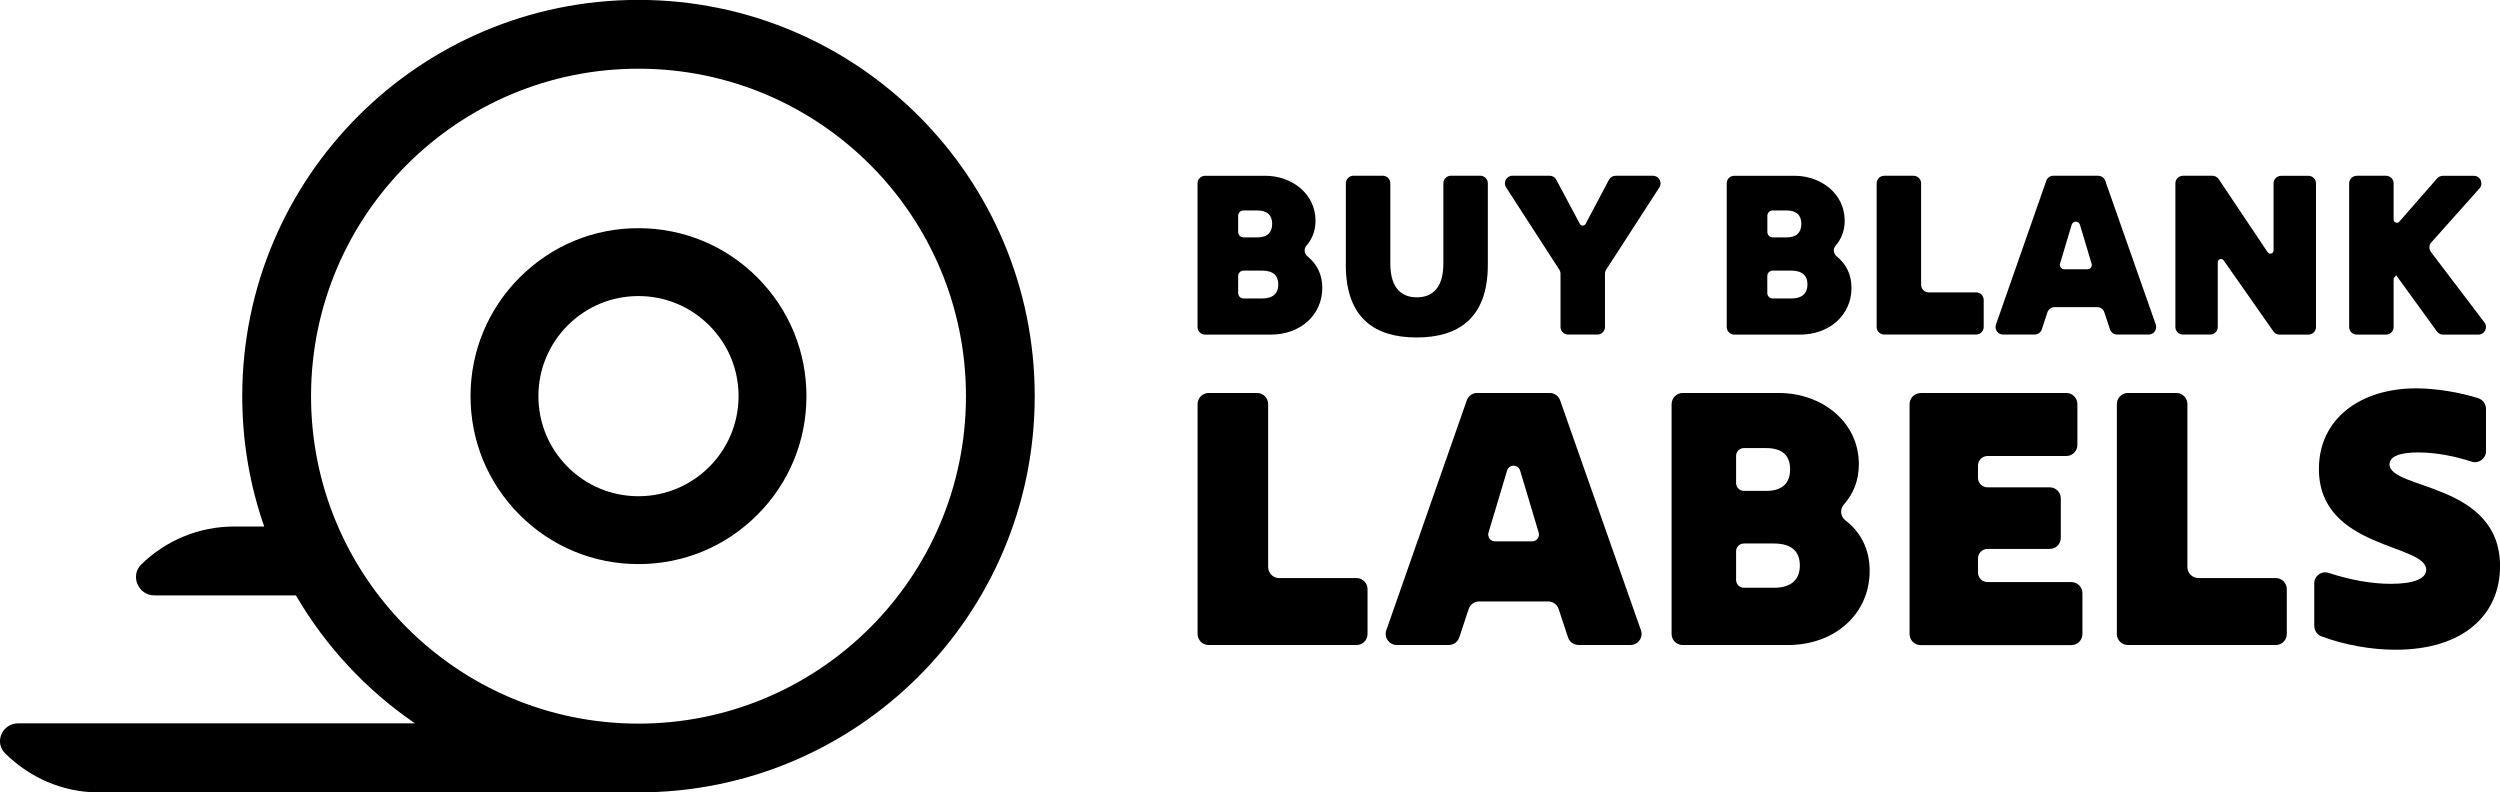
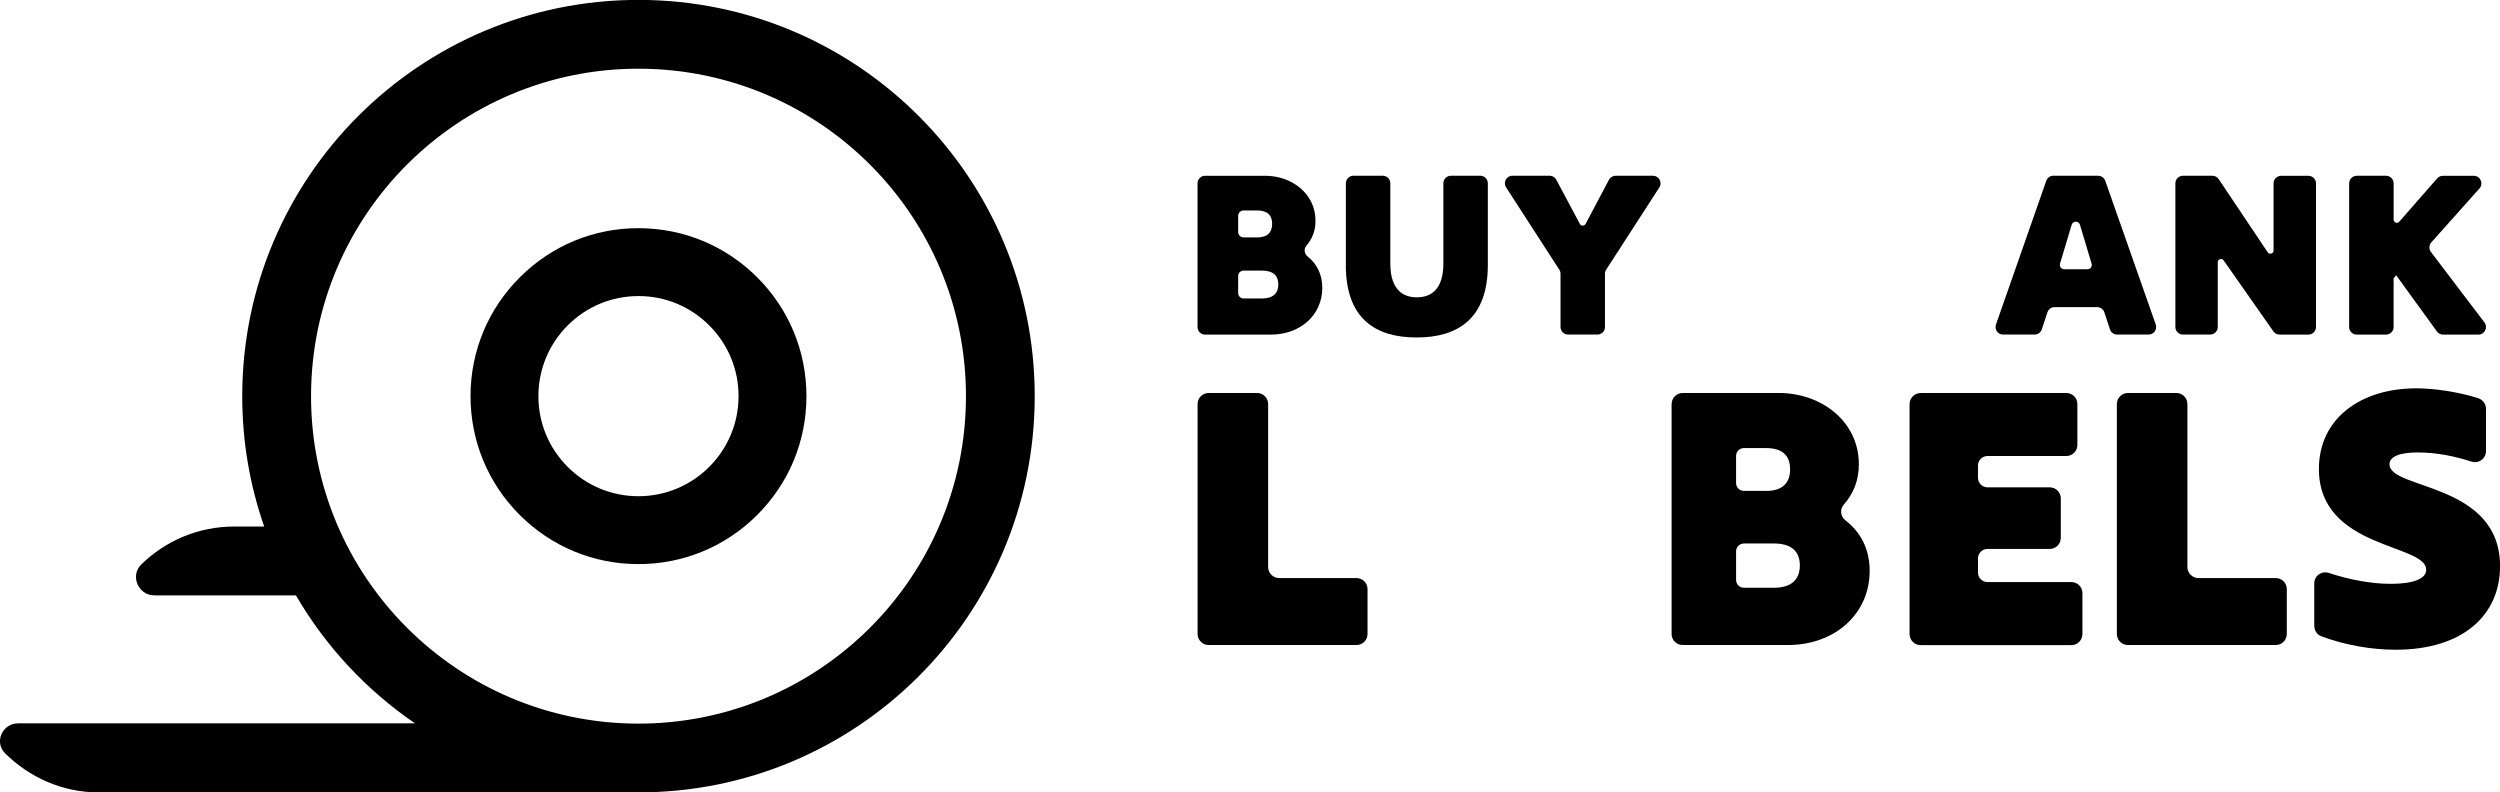
<svg xmlns="http://www.w3.org/2000/svg" id="Layer_1" viewBox="0 0 515.6 163.4">
  <g>
    <g>
      <path d="M246.98,37.81c0-.86.7-1.56,1.56-1.56h12.38c5.52,0,10.39,3.7,10.39,9.27,0,2.08-.69,3.77-1.89,5.17-.58.67-.4,1.67.28,2.22,1.92,1.56,3.01,3.71,3.01,6.46,0,5.61-4.54,9.64-10.62,9.64h-13.55c-.86,0-1.56-.7-1.56-1.56v-29.63ZM259.24,48.97c2.2,0,3.13-1.08,3.13-2.81s-.94-2.76-3.13-2.76h-2.77c-.61,0-1.11.5-1.11,1.11v3.34c0,.61.5,1.11,1.11,1.11h2.77ZM260.27,61.56c2.34,0,3.37-1.12,3.37-2.9s-1.03-2.85-3.37-2.85h-3.8c-.61,0-1.11.5-1.11,1.11v3.53c0,.61.5,1.11,1.11,1.11h3.8Z" />
      <path d="M277.57,54.63v-16.83c0-.86.7-1.56,1.56-1.56h6.05c.86,0,1.56.7,1.56,1.56v16.55c0,5.61,2.81,6.97,5.47,6.97s5.47-1.36,5.47-6.97v-16.55c0-.86.7-1.56,1.56-1.56h6.05c.86,0,1.56.7,1.56,1.56v16.83c0,11.09-6.18,14.97-14.69,14.97s-14.6-3.88-14.6-14.97Z" />
      <path d="M321.58,55.6l-10.96-16.95c-.67-1.04.07-2.41,1.31-2.41h7.66c.58,0,1.11.32,1.38.83l4.86,9.11c.25.47.93.47,1.18,0l4.82-9.1c.27-.51.8-.83,1.38-.83h7.7c1.24,0,1.98,1.37,1.31,2.41l-10.96,16.95c-.16.25-.25.55-.25.85v10.98c0,.86-.7,1.56-1.56,1.56h-6.05c-.86,0-1.56-.7-1.56-1.56v-10.98c0-.3-.09-.6-.25-.85Z" />
-       <path d="M356.12,37.81c0-.86.7-1.56,1.56-1.56h12.38c5.52,0,10.39,3.7,10.39,9.27,0,2.08-.69,3.77-1.89,5.17-.58.67-.4,1.67.28,2.22,1.92,1.56,3.01,3.71,3.01,6.46,0,5.61-4.54,9.64-10.62,9.64h-13.55c-.86,0-1.56-.7-1.56-1.56v-29.63ZM368.38,48.97c2.2,0,3.13-1.08,3.13-2.81s-.94-2.76-3.13-2.76h-2.77c-.61,0-1.11.5-1.11,1.11v3.34c0,.61.5,1.11,1.11,1.11h2.77ZM369.4,61.56c2.34,0,3.37-1.12,3.37-2.9s-1.03-2.85-3.37-2.85h-3.8c-.61,0-1.11.5-1.11,1.11v3.53c0,.61.5,1.11,1.11,1.11h3.8Z" />
-       <path d="M388.6,36.25h6.05c.86,0,1.56.7,1.56,1.56v20.93c0,.86.7,1.56,1.56,1.56h9.79c.86,0,1.56.7,1.56,1.56v5.58c0,.86-.7,1.56-1.56,1.56h-18.96c-.86,0-1.56-.7-1.56-1.56v-29.63c0-.86.7-1.56,1.56-1.56Z" />
      <path d="M423.47,36.25h9.25c.66,0,1.25.42,1.47,1.04l10.41,29.63c.36,1.02-.4,2.08-1.47,2.08h-6.49c-.67,0-1.27-.43-1.48-1.07l-1.16-3.52c-.21-.64-.81-1.07-1.48-1.07h-8.78c-.67,0-1.27.43-1.48,1.07l-1.16,3.52c-.21.64-.81,1.07-1.48,1.07h-6.5c-1.08,0-1.83-1.06-1.47-2.08l10.37-29.63c.22-.63.81-1.05,1.47-1.05ZM431.37,54.38l-2.4-8.02c-.25-.85-1.46-.85-1.71,0l-2.4,8.02c-.17.57.26,1.15.85,1.15h4.81c.6,0,1.03-.58.85-1.15Z" />
      <path d="M450.21,36.25h6.07c.52,0,1.01.26,1.3.69l10.1,15.08c.37.55,1.22.29,1.22-.37v-13.83c0-.86.7-1.56,1.56-1.56h5.63c.86,0,1.56.7,1.56,1.56v29.63c0,.86-.7,1.56-1.56,1.56h-5.95c-.51,0-.99-.25-1.28-.67l-10.25-14.63c-.38-.54-1.22-.27-1.22.38v13.35c0,.86-.7,1.56-1.56,1.56h-5.62c-.86,0-1.56-.7-1.56-1.56v-29.63c0-.86.7-1.56,1.56-1.56Z" />
      <path d="M486.05,36.25h6.05c.86,0,1.56.7,1.56,1.56v7.47c0,.62.77.9,1.17.44l7.81-8.93c.3-.34.73-.53,1.18-.53h6.38c1.35,0,2.06,1.59,1.17,2.6l-9.93,11.13c-.5.56-.53,1.39-.08,1.98l11.03,14.53c.78,1.03.05,2.51-1.24,2.51h-7.29c-.5,0-.97-.24-1.26-.64l-8.42-11.61-.52.65v10.04c0,.86-.7,1.56-1.56,1.56h-6.05c-.86,0-1.56-.7-1.56-1.56v-29.63c0-.86.7-1.56,1.56-1.56Z" />
    </g>
    <g>
      <path d="M249.26,81.05h10c1.26,0,2.28,1.02,2.28,2.28v33.61c0,1.26,1.02,2.28,2.28,2.28h15.94c1.26,0,2.28,1.02,2.28,2.28v9.25c0,1.26-1.02,2.28-2.28,2.28h-30.49c-1.26,0-2.28-1.02-2.28-2.28v-47.42c0-1.26,1.02-2.28,2.28-2.28Z" />
-       <path d="M304.65,81.05h14.96c.97,0,1.83.61,2.15,1.52l16.67,47.42c.52,1.48-.58,3.03-2.15,3.03h-10.73c-.98,0-1.85-.63-2.16-1.56l-1.94-5.86c-.31-.93-1.18-1.56-2.16-1.56h-14.23c-.98,0-1.85.63-2.16,1.56l-1.94,5.86c-.31.93-1.18,1.56-2.16,1.56h-10.74c-1.57,0-2.67-1.55-2.15-3.03l16.6-47.42c.32-.91,1.18-1.53,2.15-1.53ZM317.34,109.84l-3.83-12.79c-.4-1.33-2.29-1.33-2.69,0l-3.83,12.79c-.27.9.4,1.81,1.34,1.81h7.67c.94,0,1.61-.91,1.34-1.81Z" />
      <path d="M344.76,83.33c0-1.26,1.02-2.28,2.28-2.28h19.85c8.76,0,16.48,5.87,16.48,14.7,0,3.35-1.13,6.08-3.1,8.31-.83.94-.72,2.43.28,3.21,3.21,2.49,5.05,5.97,5.05,10.46,0,8.91-7.2,15.3-16.86,15.3h-21.71c-1.26,0-2.28-1.02-2.28-2.28v-47.42ZM364.21,101.25c3.49,0,4.98-1.71,4.98-4.46s-1.49-4.38-4.98-4.38h-4.54c-.9,0-1.62.73-1.62,1.62v5.59c0,.9.73,1.62,1.62,1.62h4.54ZM365.85,121.22c3.71,0,5.35-1.78,5.35-4.6s-1.63-4.53-5.35-4.53h-6.18c-.9,0-1.62.73-1.62,1.62v5.89c0,.9.73,1.62,1.62,1.62h6.18Z" />
      <path d="M396.11,81.05h30.05c1.26,0,2.28,1.02,2.28,2.28v8.44c0,1.26-1.02,2.28-2.28,2.28h-16.25c-1.09,0-1.97.88-1.97,1.97v2.52c0,1.09.88,1.97,1.97,1.97h12.83c1.26,0,2.28,1.02,2.28,2.28v8.14c0,1.26-1.02,2.28-2.28,2.28h-12.83c-1.09,0-1.97.88-1.97,1.97v2.9c0,1.09.88,1.97,1.97,1.97h17.29c1.26,0,2.28,1.02,2.28,2.28v8.44c0,1.26-1.02,2.28-2.28,2.28h-31.09c-1.26,0-2.28-1.02-2.28-2.28v-47.42c0-1.26,1.02-2.28,2.28-2.28Z" />
      <path d="M438.85,81.05h10c1.26,0,2.28,1.02,2.28,2.28v33.61c0,1.26,1.02,2.28,2.28,2.28h15.94c1.26,0,2.28,1.02,2.28,2.28v9.25c0,1.26-1.02,2.28-2.28,2.28h-30.49c-1.26,0-2.28-1.02-2.28-2.28v-47.42c0-1.26,1.02-2.28,2.28-2.28Z" />
      <path d="M477.29,129.09v-8.78c0-1.56,1.52-2.64,3-2.15,4.31,1.42,8.78,2.25,12.81,2.25,4.6,0,7.28-1.04,7.28-2.9,0-5.42-22.13-4.23-22.13-20.79,0-10.47,8.69-16.63,20.05-16.63,3.96,0,8.94.79,12.81,2.04.95.31,1.6,1.18,1.6,2.18v8.73c0,1.55-1.5,2.64-2.97,2.17-3.24-1.05-7.09-1.9-11.06-1.9-3.71,0-5.87.82-5.87,2.45,0,5.27,22.8,3.71,22.8,21.01,0,10.02-7.57,17.23-21.53,17.23-4.93,0-10.36-.92-15.33-2.77-.88-.33-1.45-1.19-1.45-2.14Z" />
    </g>
  </g>
  <g>
    <path d="M131.83-.02h-.15C86.62-.02,50.04,36.47,49.96,81.56v.15c0,9.42,1.59,18.46,4.53,26.88h-6.14c-7.48-.01-14.27,2.98-19.23,7.84-2.34,2.3-.6,6.35,2.68,6.36h29.23c6.12,10.52,14.53,19.54,24.55,26.39H3.76c-3.28,0-5.03,3.89-2.69,6.2,4.93,4.88,11.7,8.03,19.19,8.04h111.28c45.13.09,81.78-36.44,81.86-81.57v-.15C213.4,36.64,176.91.06,131.83-.02ZM131.56,149.24c-37.3-.07-67.48-30.36-67.41-67.66.07-37.29,30.36-67.48,67.65-67.41,37.3.07,67.48,30.36,67.42,67.66-.07,37.29-30.36,67.47-67.66,67.41Z" />
    <path d="M156.22,57.25c-6.53-6.55-15.22-10.17-24.48-10.19-9.3-.02-17.95,3.58-24.51,10.11-6.55,6.53-10.17,15.22-10.19,24.47-.01,9.26,3.57,17.96,10.1,24.52,6.53,6.55,15.23,10.17,24.48,10.18h.06c9.23,0,17.91-3.58,24.45-10.1,6.56-6.53,10.18-15.22,10.19-24.47.02-9.26-3.57-17.96-10.1-24.52ZM131.68,102.34h-.03c-5.52-.01-10.7-2.16-14.59-6.07-3.89-3.9-6.03-9.09-6.02-14.6.01-5.52,2.17-10.69,6.07-14.59,3.9-3.88,9.07-6.02,14.57-6.02h.04c5.51.01,10.69,2.17,14.58,6.08,3.89,3.9,6.03,9.09,6.02,14.6-.02,11.37-9.27,20.6-20.64,20.6Z" />
  </g>
</svg>